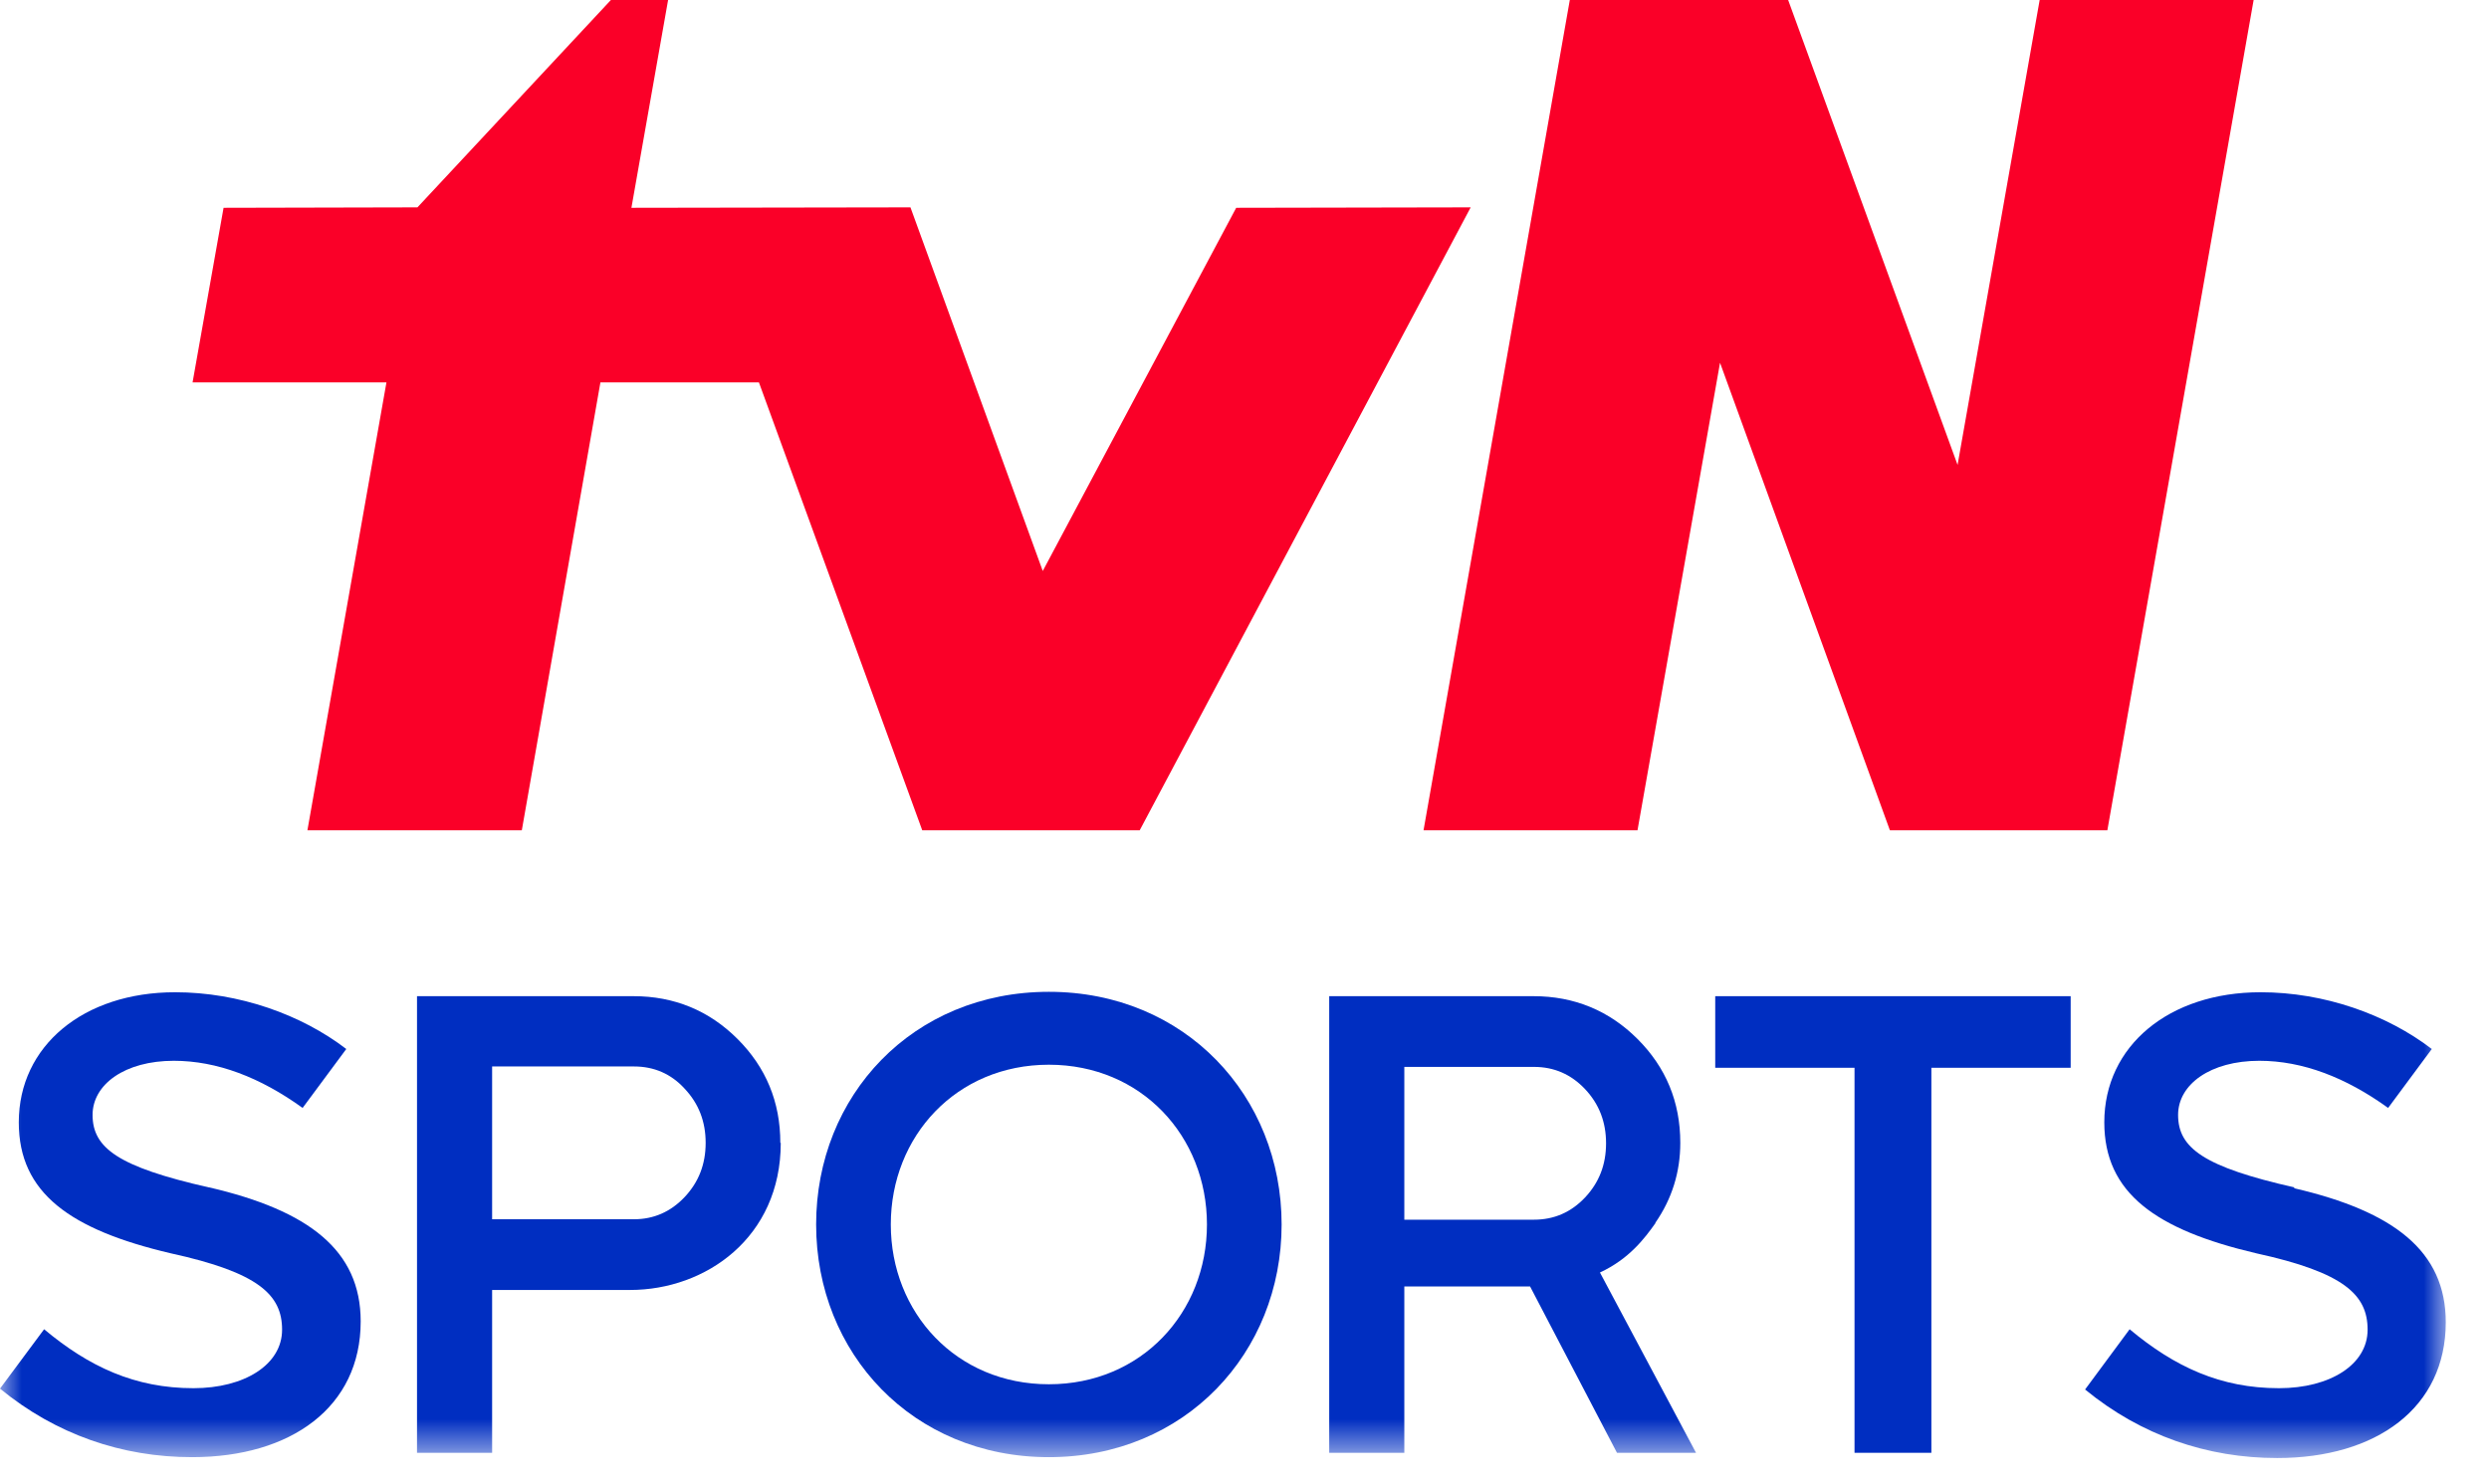
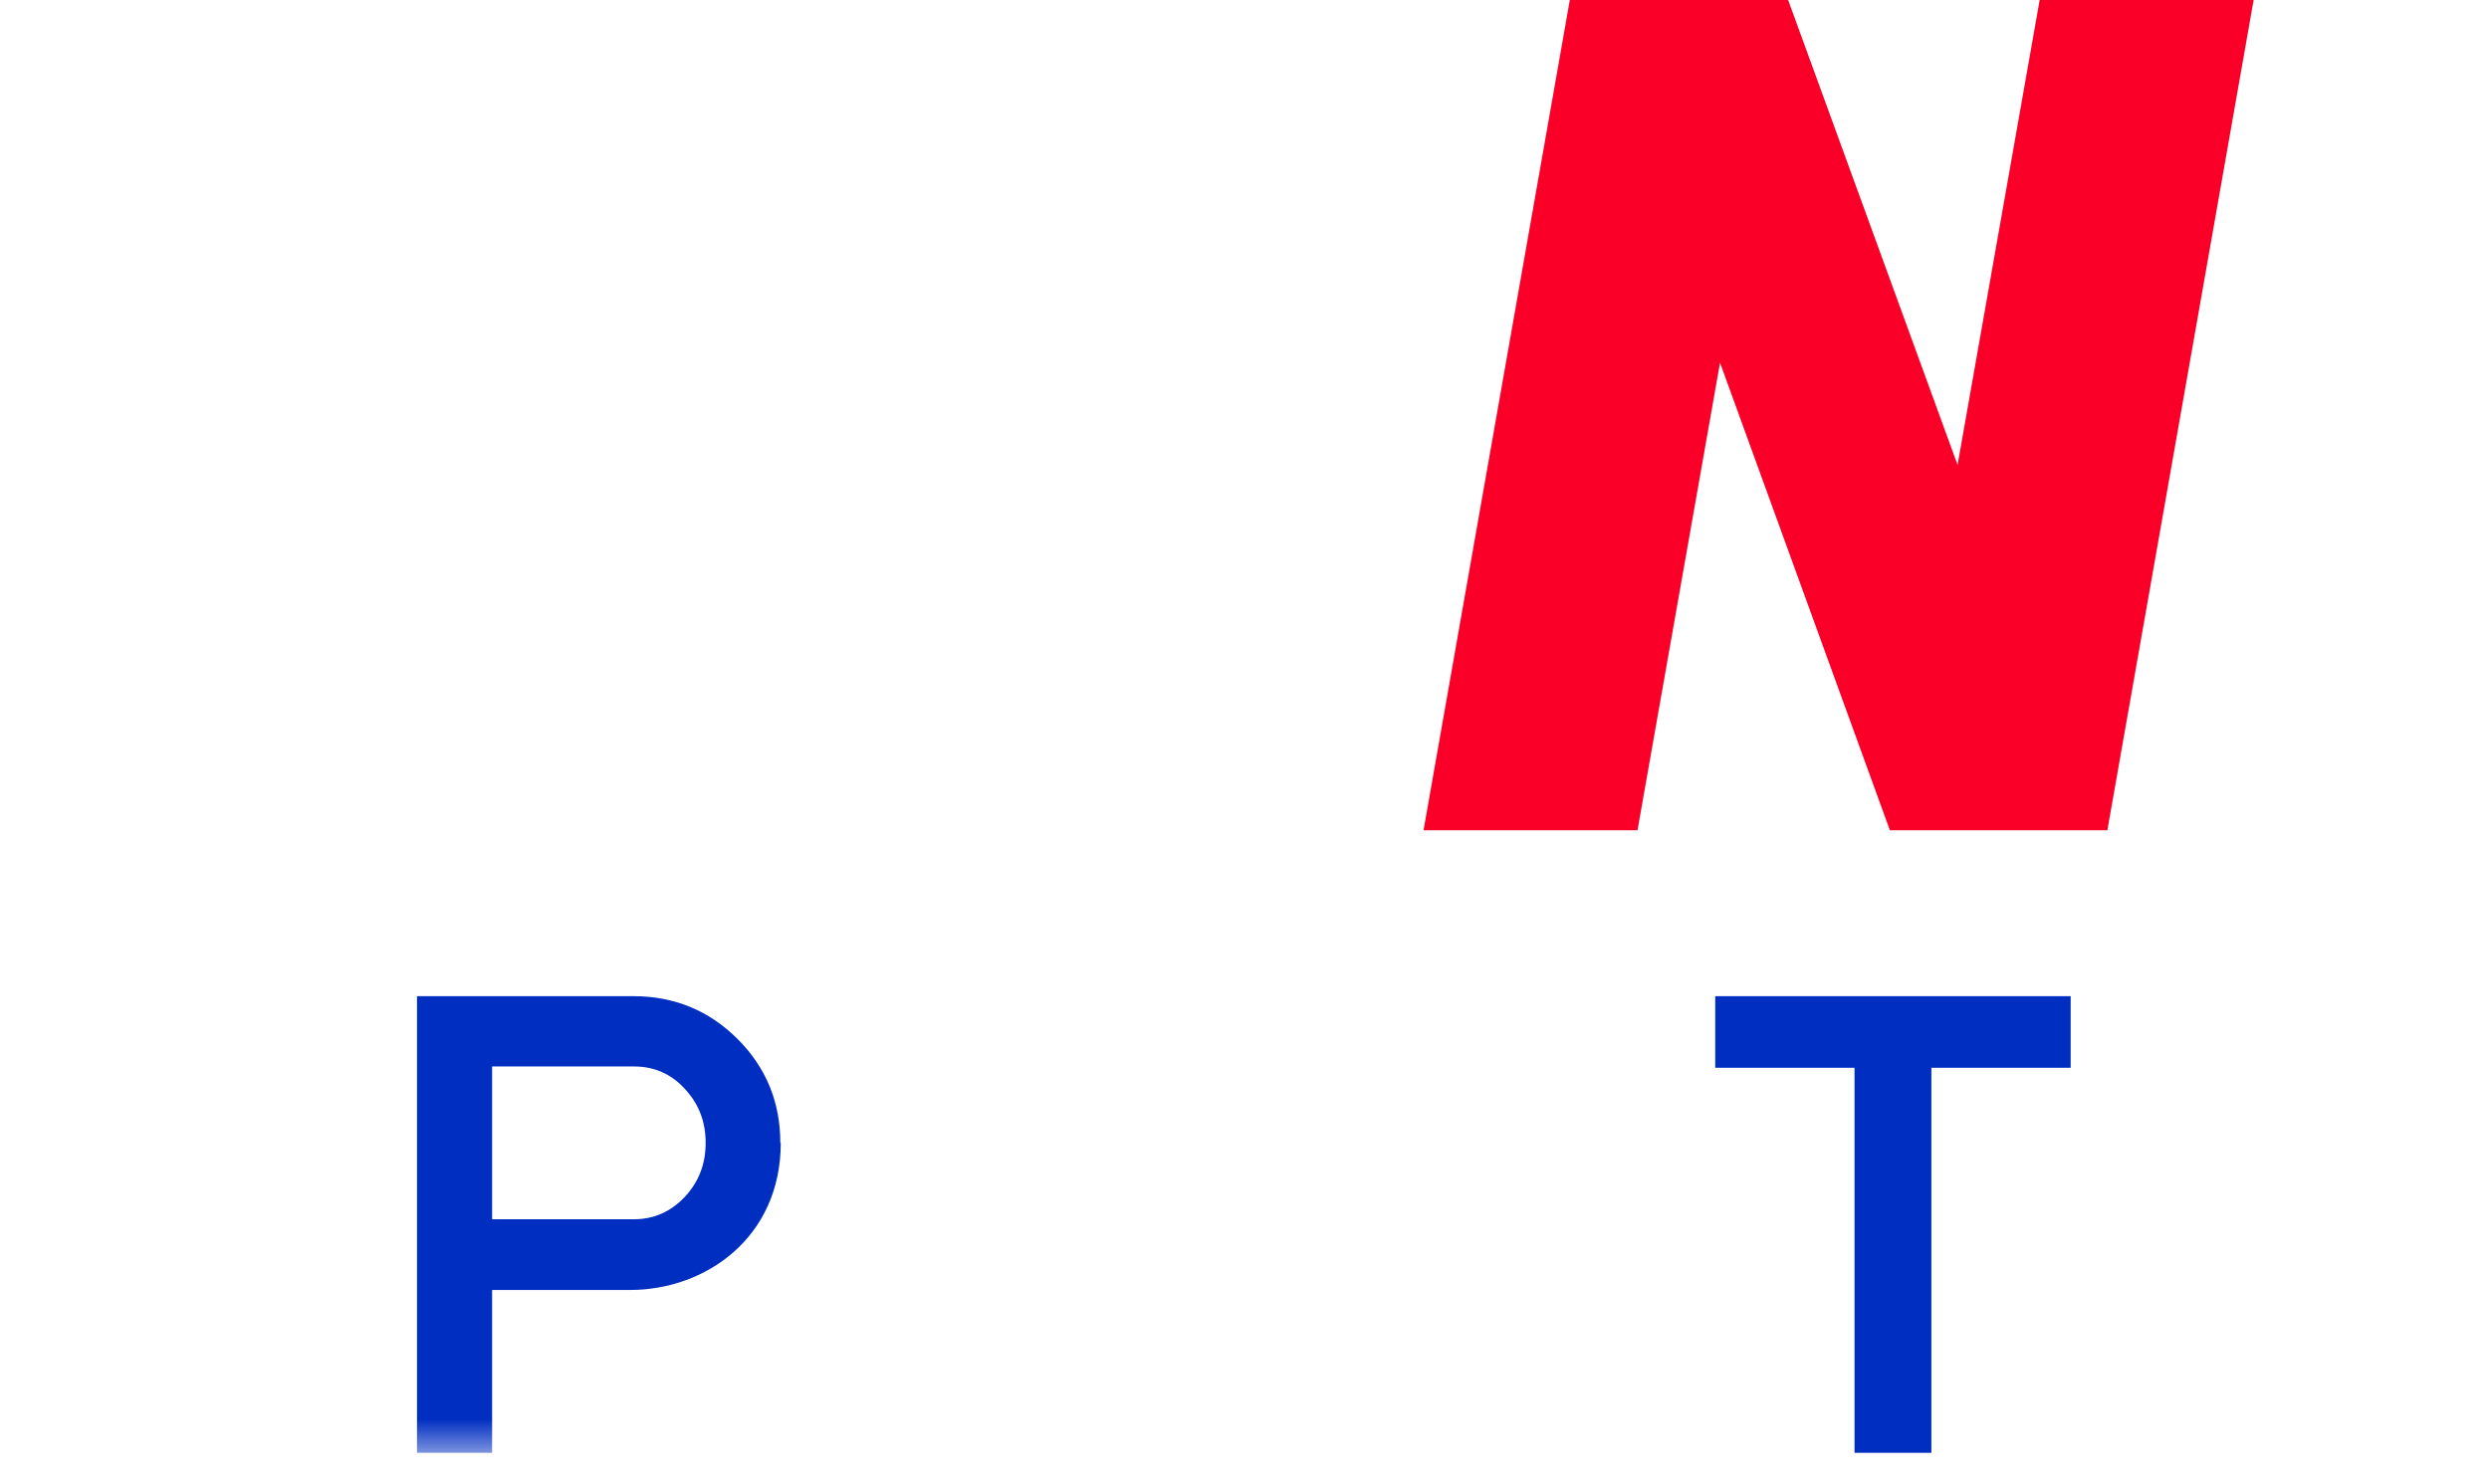
<svg xmlns="http://www.w3.org/2000/svg" viewBox="0 0 57 34" fill="none">
  <path d="M46.71 0L44.83 10.65L40.95 0H35.95L32.6 19.02H37.5L39.39 8.31L43.28 19.02H48.26L51.61 0H46.71Z" fill="#FA0028" />
-   <path d="M13.99 0L9.56 4.75L5.12 4.76L4.41 8.76H8.85L7.04 19.02H11.95L13.75 8.76H17.38L21.12 19.02H26.1L33.68 4.75L28.31 4.76L23.88 13.08L20.85 4.75L14.46 4.76L15.3 0H13.99Z" fill="#FA0028" />
  <path d="M39.28 22.82V24.46H42.47V33.28H44.23V24.46H47.42V22.82H39.28Z" fill="#002EC1" />
  <mask id="mask0_188_5136" style="mask-type:luminance" maskUnits="userSpaceOnUse" x="0" y="0" width="57" height="34">
    <path d="M56.02 0H0V33.38H56.02V0Z" fill="white" />
  </mask>
  <g mask="url(#mask0_188_5136)">
-     <path d="M37.91 28.01C38.29 27.46 38.48 26.85 38.48 26.18C38.48 25.24 38.15 24.45 37.5 23.8C36.85 23.15 36.05 22.82 35.12 22.82H30.44V33.28H32.16V29.47H35.04L37.03 33.28H38.84L36.64 29.15C37.31 28.84 37.67 28.36 37.91 28.02M32.16 24.44H35.13C35.59 24.44 35.98 24.61 36.3 24.95C36.62 25.29 36.78 25.7 36.78 26.19C36.78 26.68 36.62 27.09 36.3 27.43C35.98 27.77 35.59 27.94 35.13 27.94H32.16V24.44Z" fill="#002EC1" />
-     <path d="M24.02 22.72C20.9 22.72 18.69 25.1 18.69 28.05C18.69 31 20.9 33.38 24.02 33.38C27.14 33.38 29.35 30.99 29.35 28.05C29.35 25.11 27.14 22.72 24.02 22.72ZM24.02 31.71C21.9 31.71 20.4 30.07 20.4 28.05C20.4 26.03 21.9 24.39 24.02 24.39C26.14 24.39 27.64 26.03 27.64 28.05C27.64 30.07 26.14 31.71 24.02 31.71Z" fill="#002EC1" />
-     <path d="M4.78 27.2C2.71 26.73 2.12 26.3 2.12 25.54C2.12 24.84 2.86 24.3 3.98 24.3C4.97 24.3 5.96 24.68 6.93 25.38L7.93 24.03C6.9 23.24 5.47 22.73 4.01 22.73C1.91 22.73 0.43 23.96 0.43 25.71C0.43 27.33 1.61 28.17 3.91 28.71C5.92 29.15 6.46 29.66 6.46 30.46C6.46 31.26 5.6 31.8 4.43 31.8C3.09 31.8 2.04 31.31 1.01 30.45L0 31.81C1.28 32.86 2.79 33.38 4.4 33.38C6.67 33.38 8.26 32.23 8.26 30.27C8.26 28.64 7.07 27.73 4.79 27.2" fill="#002EC1" />
-     <path d="M52.54 27.2C50.47 26.73 49.88 26.3 49.88 25.54C49.88 24.84 50.62 24.3 51.74 24.3C52.73 24.3 53.72 24.68 54.69 25.38L55.69 24.03C54.66 23.24 53.23 22.73 51.77 22.73C49.67 22.73 48.19 23.96 48.19 25.71C48.19 27.33 49.37 28.17 51.67 28.71C53.68 29.15 54.22 29.66 54.22 30.46C54.22 31.26 53.36 31.8 52.19 31.8C50.85 31.8 49.8 31.31 48.77 30.45L47.75 31.83C49.03 32.88 50.54 33.4 52.15 33.4C54.42 33.4 56.01 32.25 56.01 30.29C56.01 28.66 54.82 27.75 52.54 27.22" fill="#002EC1" />
    <path d="M17.87 26.18C17.87 25.24 17.54 24.45 16.89 23.8C16.24 23.15 15.44 22.82 14.51 22.82H9.55V33.28H11.27V29.55H14.43C16.16 29.55 17.88 28.35 17.88 26.18M14.52 27.93H11.27V24.43H14.52C14.98 24.43 15.37 24.6 15.68 24.94C16 25.28 16.16 25.69 16.16 26.18C16.16 26.67 16 27.08 15.68 27.42C15.36 27.76 14.97 27.93 14.52 27.93Z" fill="#002EC1" />
  </g>
</svg>